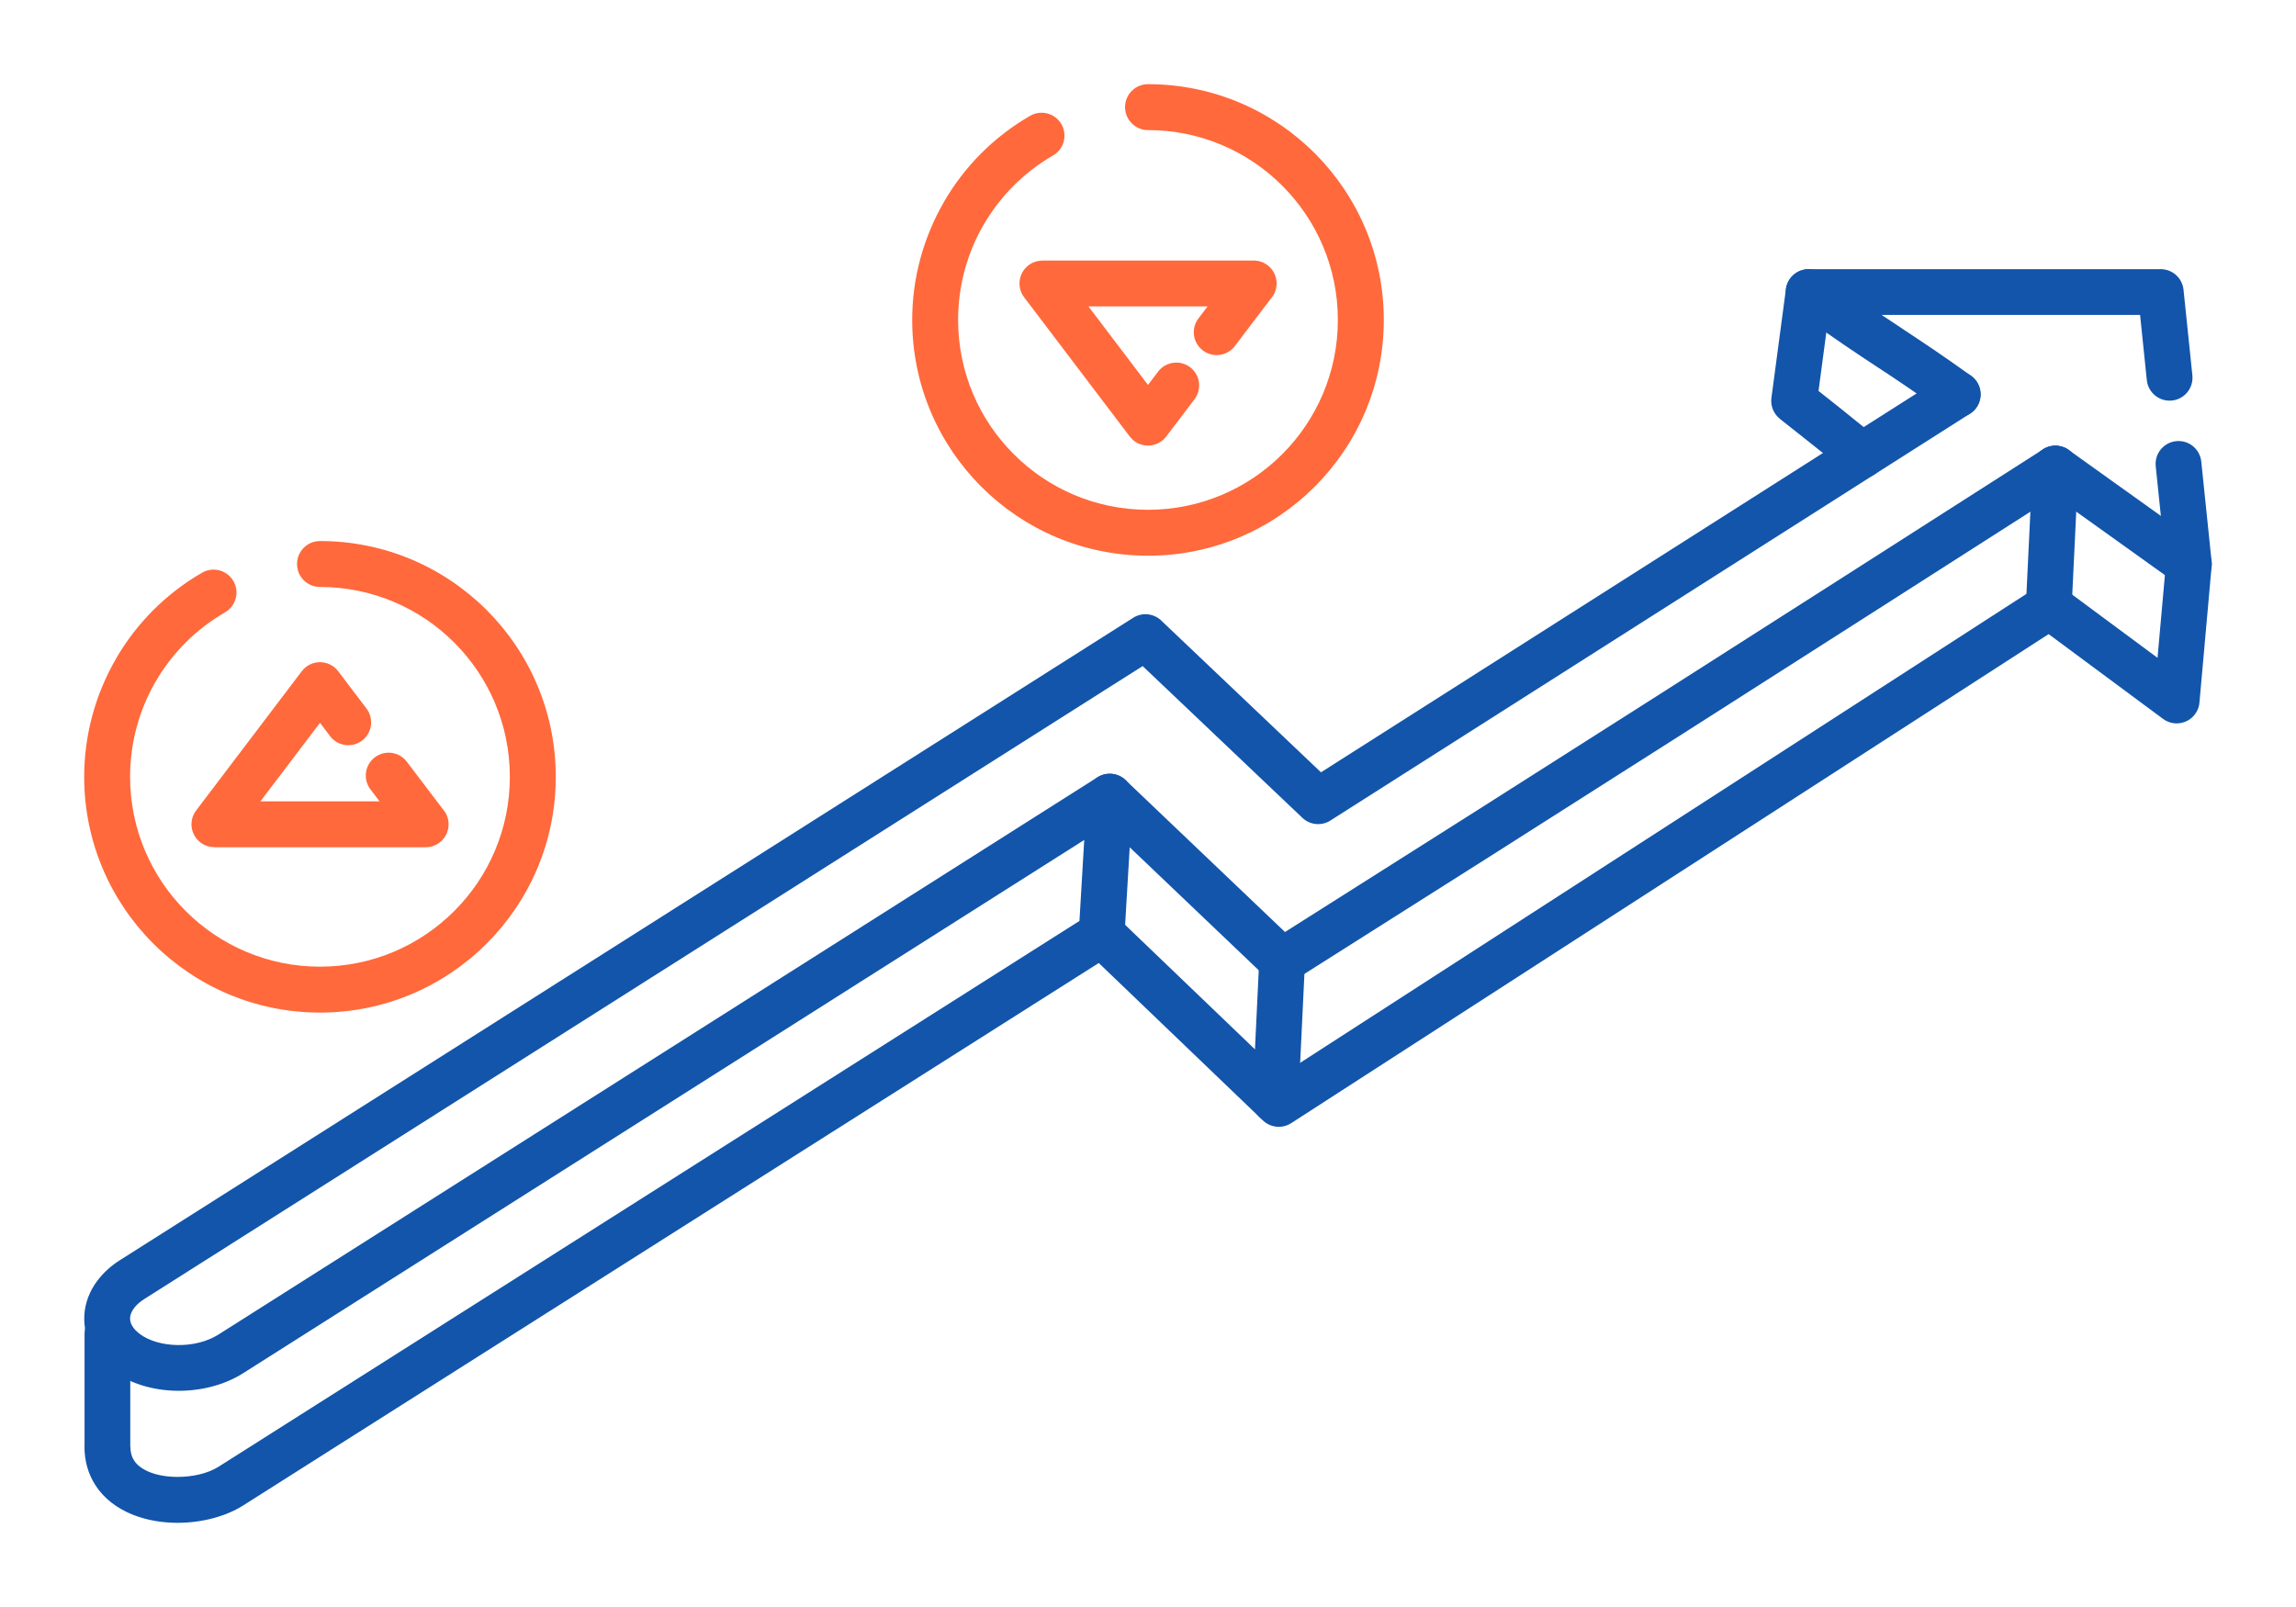
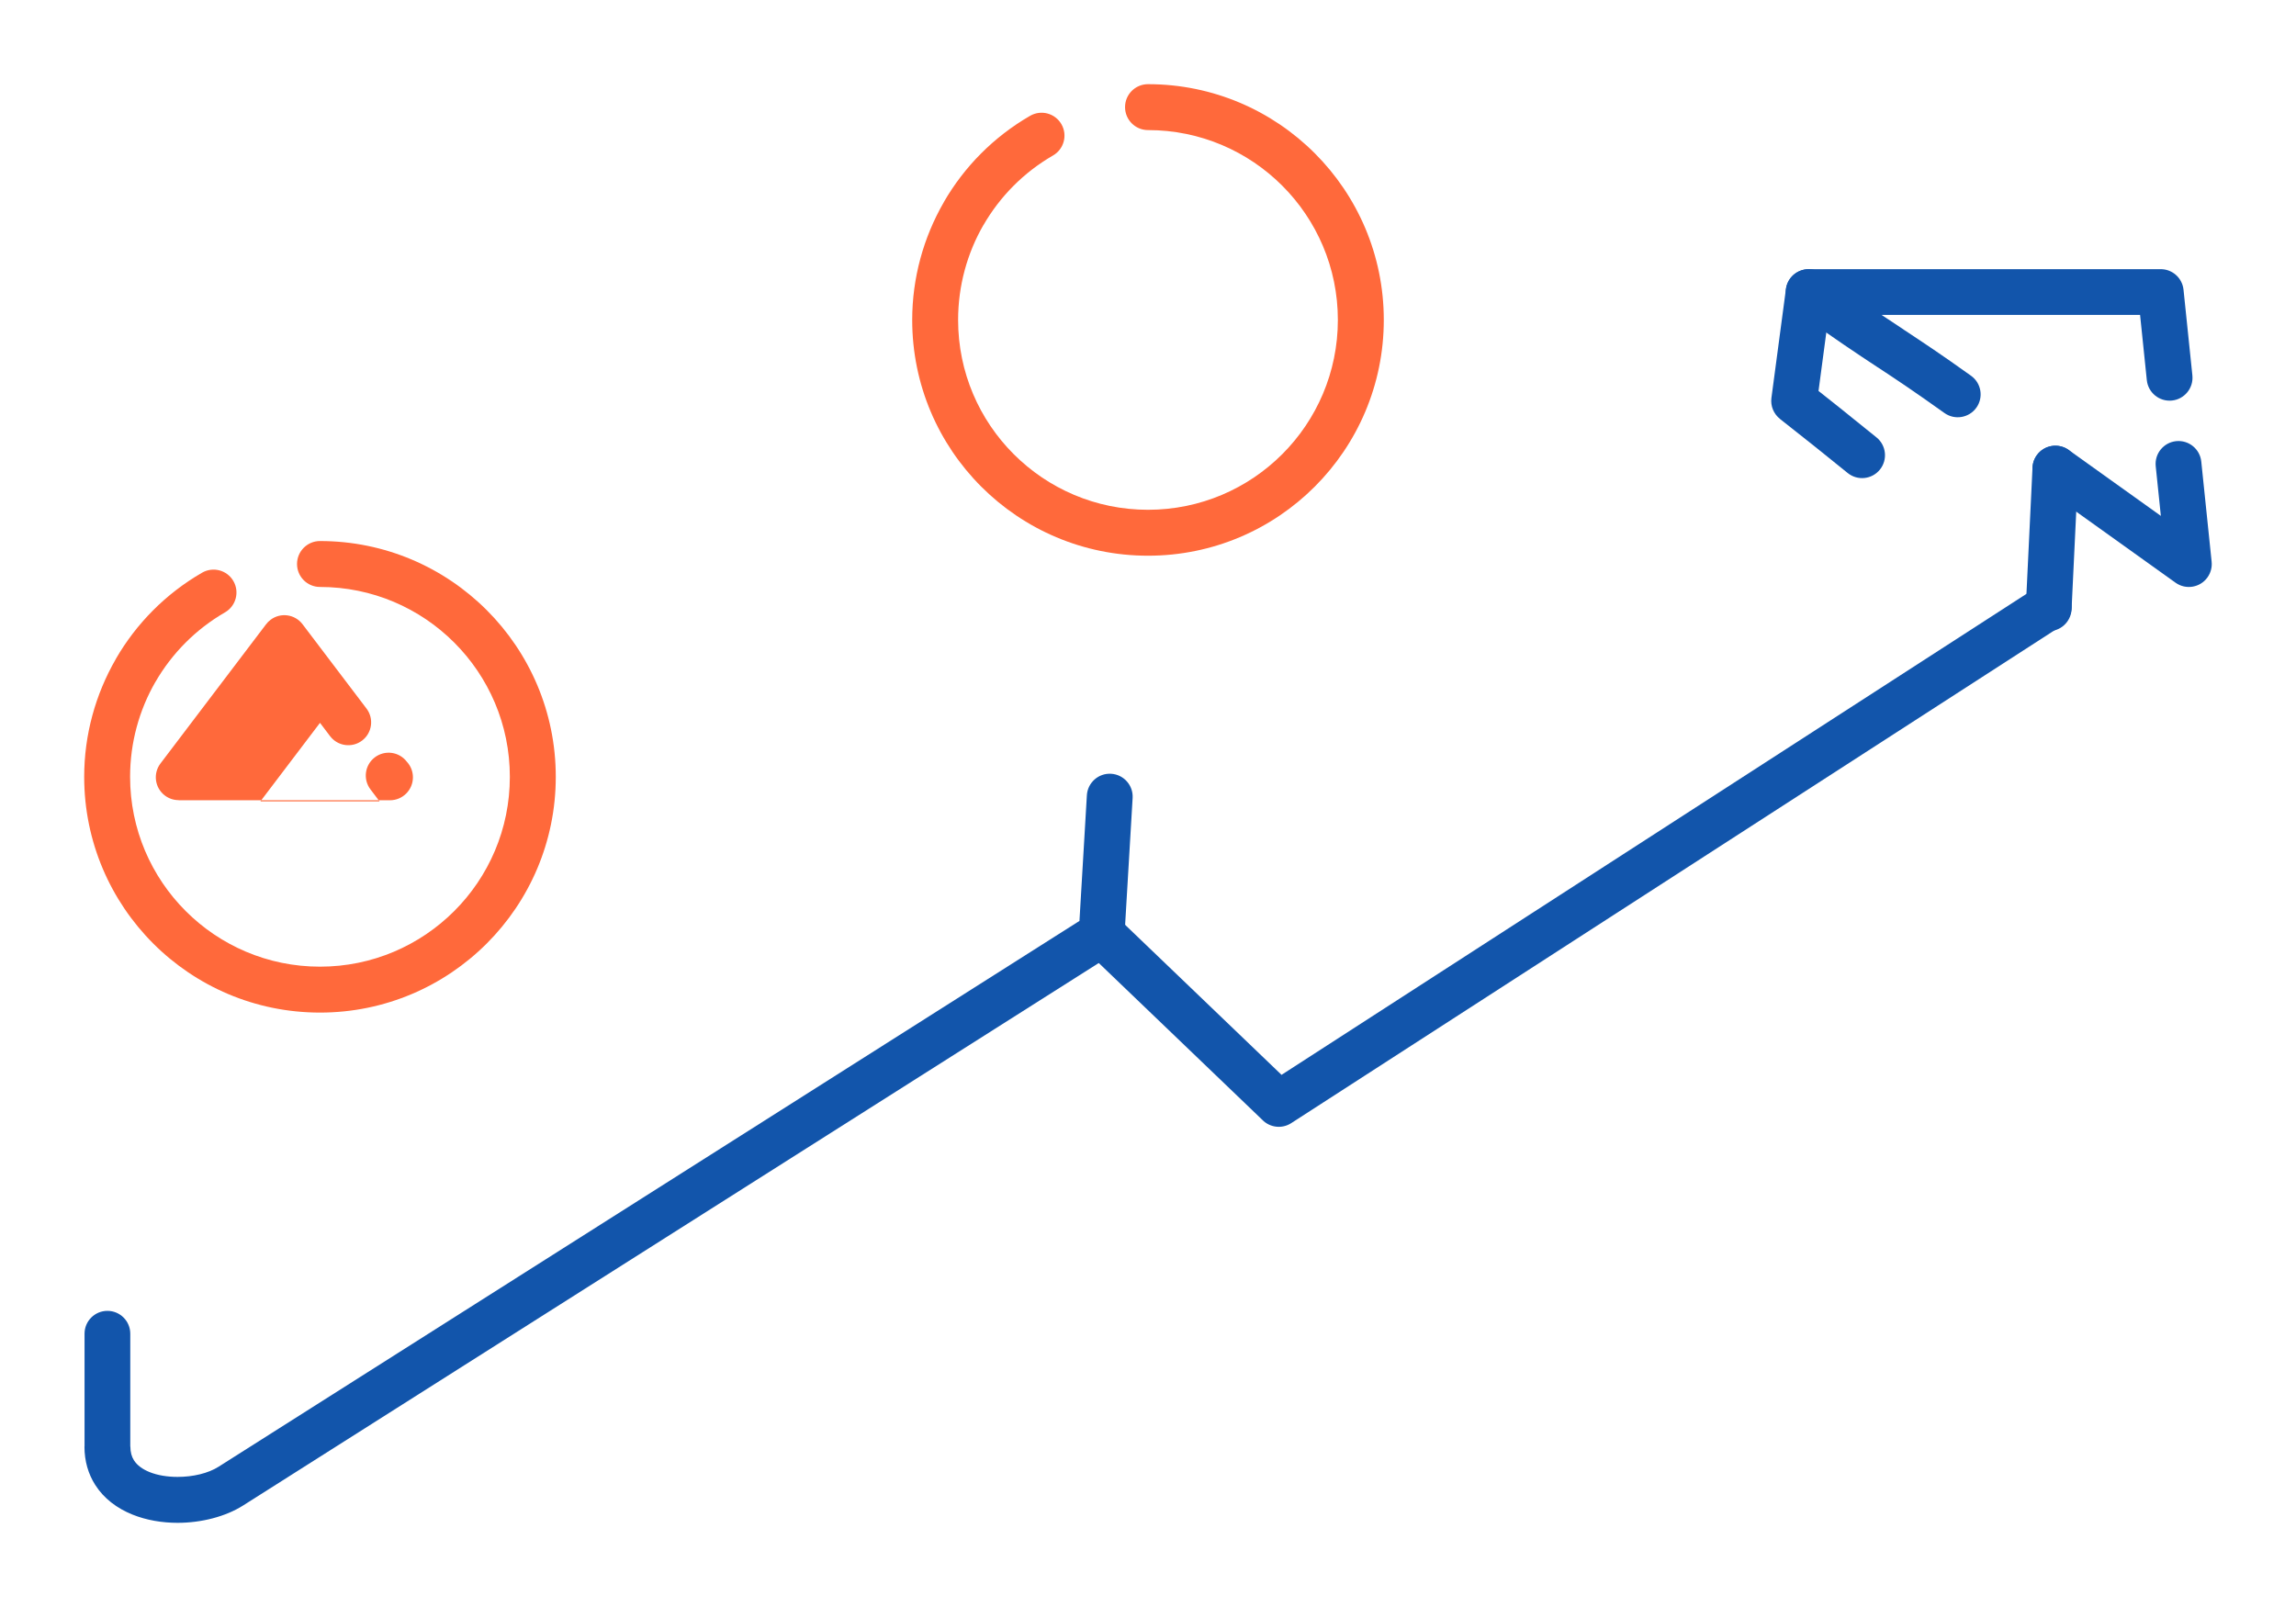
<svg xmlns="http://www.w3.org/2000/svg" xml:space="preserve" width="300px" height="210px" version="1.1" style="shape-rendering:geometricPrecision; text-rendering:geometricPrecision; image-rendering:optimizeQuality; fill-rule:evenodd; clip-rule:evenodd" viewBox="0 0 12973 9081.1">
  <defs>
    <style type="text/css">
   
    .fil0 {fill:none}
    .fil1 {fill:#1255ab;fill-rule:nonzero}
    .fil2 {fill:#ff693b;fill-rule:nonzero}
   
  </style>
  </defs>
  <g id="Layer_x0020_1">
    <g id="_2075666827728">
      <rect class="fil0" width="12973" height="9081.1" />
-       <path class="fil1" d="M11544 2539.1c60.2,-38.4 140,-20.7 178.4,39.5 38.3,60.2 20.6,140 -39.5,178.4 -773,494.4 -1477.4,944.9 -2182.5,1394.3 -723.8,461.3 -1433.5,912.2 -2187.2,1388.3 -51.1,32.2 -116.2,24.1 -158.1,-15.8l-900.7 -858.5 -4880.9 3094.9c-108.1,68.5 -243.9,101.3 -375.7,99.1 -133.5,-2.3 -265.9,-41 -364.8,-115.5l-0.3 -0.2 -0.2 0.2c-43,-32.4 -77.1,-69.3 -102.4,-109.1 -40,-63.2 -57.7,-132.7 -53.5,-202.9 4,-68.5 29,-135.6 74.3,-195.7l6.7 -8.3c31.6,-39.8 71.6,-75.9 119.7,-106.4l5725.4 -3630.3c53.5,-33.9 122.3,-23.8 164.1,20.9l897.1 852.3 3528.3 -2244.6c60.2,-38.4 140.1,-20.7 178.4,39.5 38.3,60.2 20.6,140 -39.5,178.4l-3607.5 2295c-49.5,35.8 -119,32.4 -164.9,-11.2l-902.4 -857.4 -5640.2 3576.3c-23.3,14.9 -41.5,30.5 -54.5,46.3l-4 5.5c-14,18.6 -21.6,37.4 -22.6,54.9 -0.9,15.8 3.7,32.6 14,48.8 9,14.2 22.2,28.2 39.6,41.3l-0.2 0.2c54.4,40.8 132.1,62.1 213.5,63.5 83.4,1.5 167.7,-18.3 232.8,-59.5l4966.2 -3149 0.1 0.2c49,-31.1 114.6,-26.3 158.5,15.5l901.1 858.8c762.7,-482 1439,-911.6 2100.9,-1333.4 705.1,-449.4 1409.5,-900 2182.5,-1394.3z" />
      <path class="fil1" d="M11505.9 3319.9c60.2,-38.6 140.3,-21.1 178.9,39 38.7,60.2 21.2,140.3 -39,178.9l-4350.5 2809.3c-52.9,33.9 -121.3,24.5 -163.2,-19.2l-997.3 -956.5c-51.5,-49.5 -53.1,-131.5 -3.6,-182.9 49.5,-51.5 131.5,-53.1 183,-3.6l926.8 889 4264.9 -2754z" />
      <path class="fil1" d="M477.7 7536.8c0,-71.4 57.9,-129.2 129.2,-129.2 71.4,0 129.2,57.8 129.2,129.2l0 637.6 0.5 0c0,31.8 7.4,57.5 20.1,77.5 18.5,29.2 49.8,51.2 87.9,66.6 46.2,18.7 101.7,27.4 158.8,27.4 87.4,0 173.1,-20.4 231.3,-57.3l4864.5 -3084.5 41.9 -709.9c4.2,-71.4 65.5,-125.9 136.8,-121.7 71.4,4.2 125.9,65.5 121.7,136.8l-45.5 769.6c-0.3,42.6 -21.6,84.2 -60.2,108.7l-4920.4 3119.9c-99.3,63 -236.2,97.9 -370.1,97.9 -87.6,0 -176.4,-14.9 -255.1,-46.7 -86.8,-35 -161.2,-90.2 -210.5,-167.9 -38.4,-60.6 -60.6,-132.5 -60.6,-216.4l0.5 0 0 -637.6z" />
      <path class="fil1" d="M11538.4 2753.4c-58.2,-41.4 -71.8,-122.2 -30.4,-180.4 41.4,-58.2 122.2,-71.8 180.4,-30.4l521 372.7 -29 -280.5c-7.3,-71.1 44.4,-134.6 115.5,-141.9 71.1,-7.2 134.6,44.5 141.9,115.6l58.5 565.9c3.1,30.1 -4.4,61.5 -23.3,88.1 -41.4,58.3 -122.2,71.9 -180.4,30.5l-754.2 -539.6zm849.1 -631.8c7.2,71.1 -44.5,134.6 -115.6,141.9 -71,7.2 -134.6,-44.5 -141.9,-115.6l-38 -368.3 -1460.4 0.1c42.9,28.7 81.6,54.2 119.8,79.4l6.7 4.8c106.4,70.2 210.1,138.8 378.5,259.3 58.3,41.4 71.9,122.2 30.5,180.4 -41.5,58.2 -122.2,71.8 -180.4,30.4 -173.3,-123.9 -271,-188.6 -370.9,-254.5l-7.3 -4.5c-115,-75.9 -235.1,-155.1 -464.4,-319.2 -32.8,-23.5 -54.2,-61.9 -54.2,-105.4 0,-71.3 57.8,-129.2 129.2,-129.2l1983.1 0c68.3,-3.5 128.1,47.2 135.2,116l50.1 484.4z" />
-       <path class="fil1" d="M11507 3532.7c-57.4,-42.5 -69.4,-123.5 -26.9,-180.9 42.5,-57.3 123.5,-69.4 180.9,-26.8l529.6 392.4 48.3 -541c6.1,-71.1 68.7,-123.7 139.8,-117.6 71.1,6.2 123.7,68.8 117.6,139.9l-68.3 765.3c-1,25 -9.3,50 -25.3,71.5 -42.5,57.4 -123.5,69.4 -180.9,26.9l-714.8 -529.7z" />
      <path class="fil1" d="M11484.2 2641.9c3.4,-71.3 64,-126.5 135.3,-123.1 71.4,3.4 126.5,63.9 123.1,135.3l-37.7 789.1c-3.4,71.4 -64,126.5 -135.3,123.2 -71.4,-3.4 -126.5,-64 -123.2,-135.3l37.8 -789.2z" />
      <path class="fil1" d="M10090.9 1633.7c9.2,-70.8 74.1,-120.7 144.9,-111.5 70.8,9.3 120.7,74.2 111.5,145l-72.2 542.1c116.9,92.3 148.1,117.6 196.9,157.2 22.7,18.5 51.5,41.9 130.4,105 55.7,44.8 64.5,126.3 19.7,182 -44.8,55.7 -126.2,64.5 -181.9,19.7 -62.8,-50.3 -100.4,-80.8 -131.4,-106 -38.5,-31.2 -60.9,-49.4 -251.7,-199.9l0.2 -0.2c-34.6,-27.2 -54.4,-71.5 -48.3,-118.4l81.9 -615z" />
-       <path class="fil1" d="M7115.1 5424c3.3,-71.3 63.9,-126.5 135.3,-123.1 71.3,3.4 126.5,63.9 123.1,135.3l-37.8 789.2c-3.3,71.3 -63.9,126.4 -135.3,123.1 -71.3,-3.4 -126.5,-63.9 -123.1,-135.3l37.8 -789.2z" />
-       <path class="fil2" d="M6543.6 2100c43.1,-56.8 124.1,-67.9 180.9,-24.9 56.8,43.1 67.9,124.2 24.8,181l-160 210.8c-43,56.8 -124.1,68 -180.9,24.9 -10.2,-7.8 -19,-16.8 -26.2,-26.7l-595.6 -785.2c-43,-56.7 -31.9,-137.8 24.9,-180.9 23.3,-17.7 50.8,-26.2 78,-26.2l0 -0.6 1194 0c71.6,0 129.7,58.1 129.7,129.7 0,34 -13.1,64.8 -34.4,88l-201.5 265.6c-43.1,56.8 -124.1,67.9 -180.9,24.8 -56.8,-43.1 -67.9,-124.1 -24.8,-180.9l51.4 -67.8 -673 0 336.5 443.7 57.1 -75.3z" />
      <path class="fil2" d="M6486.5 735.1c-71.7,0 -129.7,-58.1 -129.7,-129.7 0,-71.7 58,-129.7 129.7,-129.7 367.9,0 701,149.1 942.1,390.2 241.1,241.1 390.2,574.2 390.2,942.1 0,367.9 -149.1,701 -390.2,942.1 -241.1,241.1 -574.2,390.2 -942.1,390.2 -367.9,0 -701,-149.1 -942.1,-390.2 -241.1,-241.1 -390.2,-574.2 -390.2,-942.1 0,-237.2 63.6,-466.1 178.8,-665.7l0.2 -0.3 -0.2 -0.2c114.9,-199 281.4,-368.4 487.3,-487.3 61.9,-35.8 141.1,-14.7 176.9,47.1 35.8,61.9 14.7,141.1 -47.2,176.9 -166,95.9 -300.3,232.5 -393,393.1l-0.2 -0.2c-92.3,159.9 -143.2,344.3 -143.2,536.6 0,296.2 120.1,564.5 314.3,758.6 194.1,194.1 462.3,314.2 758.6,314.2 296.2,0 564.5,-120.1 758.6,-314.2 194.1,-194.1 314.2,-462.4 314.2,-758.6 0,-296.3 -120.1,-564.5 -314.2,-758.7 -194.1,-194.1 -462.4,-314.2 -758.6,-314.2z" />
-       <path class="fil2" d="M2070.8 4004c43.1,56.8 32,137.8 -24.8,180.9 -56.8,43.1 -137.8,32 -180.9,-24.8l-57.1 -75.3 -336.5 443.6 673 0 -51.4 -67.8c-43.1,-56.8 -32,-137.8 24.8,-180.9 56.8,-43.1 137.8,-31.9 180.9,24.9l201.5 265.6c21.4,23.1 34.4,54 34.4,87.9 0,71.7 -58.1,129.8 -129.7,129.8l-1194 0 0 -0.7c-27.2,0.1 -54.7,-8.5 -78,-26.2 -56.8,-43.1 -67.9,-124.1 -24.8,-180.9l595.5 -785.1c7.3,-9.9 16,-18.9 26.3,-26.7 56.7,-43.1 137.8,-32 180.9,24.8l159.9 210.9z" />
+       <path class="fil2" d="M2070.8 4004c43.1,56.8 32,137.8 -24.8,180.9 -56.8,43.1 -137.8,32 -180.9,-24.8l-57.1 -75.3 -336.5 443.6 673 0 -51.4 -67.8c-43.1,-56.8 -32,-137.8 24.8,-180.9 56.8,-43.1 137.8,-31.9 180.9,24.9c21.4,23.1 34.4,54 34.4,87.9 0,71.7 -58.1,129.8 -129.7,129.8l-1194 0 0 -0.7c-27.2,0.1 -54.7,-8.5 -78,-26.2 -56.8,-43.1 -67.9,-124.1 -24.8,-180.9l595.5 -785.1c7.3,-9.9 16,-18.9 26.3,-26.7 56.7,-43.1 137.8,-32 180.9,24.8l159.9 210.9z" />
      <path class="fil2" d="M1808 3316.9c-71.6,0 -129.7,-58.1 -129.7,-129.7 0,-71.7 58.1,-129.8 129.7,-129.8 367.9,0 701,149.2 942.1,390.3 241.1,241.1 390.2,574.2 390.2,942.1 0,367.9 -149.1,701 -390.2,942.1 -241.1,241 -574.2,390.2 -942.1,390.2 -367.9,0 -701,-149.2 -942.1,-390.2 -241.1,-241.1 -390.2,-574.2 -390.2,-942.1 0,-237.3 63.6,-466.1 178.8,-665.7l0.2 -0.3 -0.2 -0.2c114.9,-199 281.4,-368.4 487.3,-487.3 61.9,-35.8 141.1,-14.7 176.9,47.1 35.8,61.9 14.7,141.1 -47.1,176.9 -166.1,95.9 -300.4,232.5 -393.1,393l-0.2 -0.1c-92.2,159.9 -143.2,344.3 -143.2,536.6 0,296.2 120.1,564.5 314.3,758.6 194.1,194.1 462.3,314.2 758.6,314.2 296.3,0 564.5,-120.1 758.6,-314.2 194.2,-194.1 314.2,-462.4 314.2,-758.6 0,-296.3 -120,-564.5 -314.2,-758.7 -194.1,-194.1 -462.3,-314.2 -758.6,-314.2z" />
    </g>
  </g>
</svg>